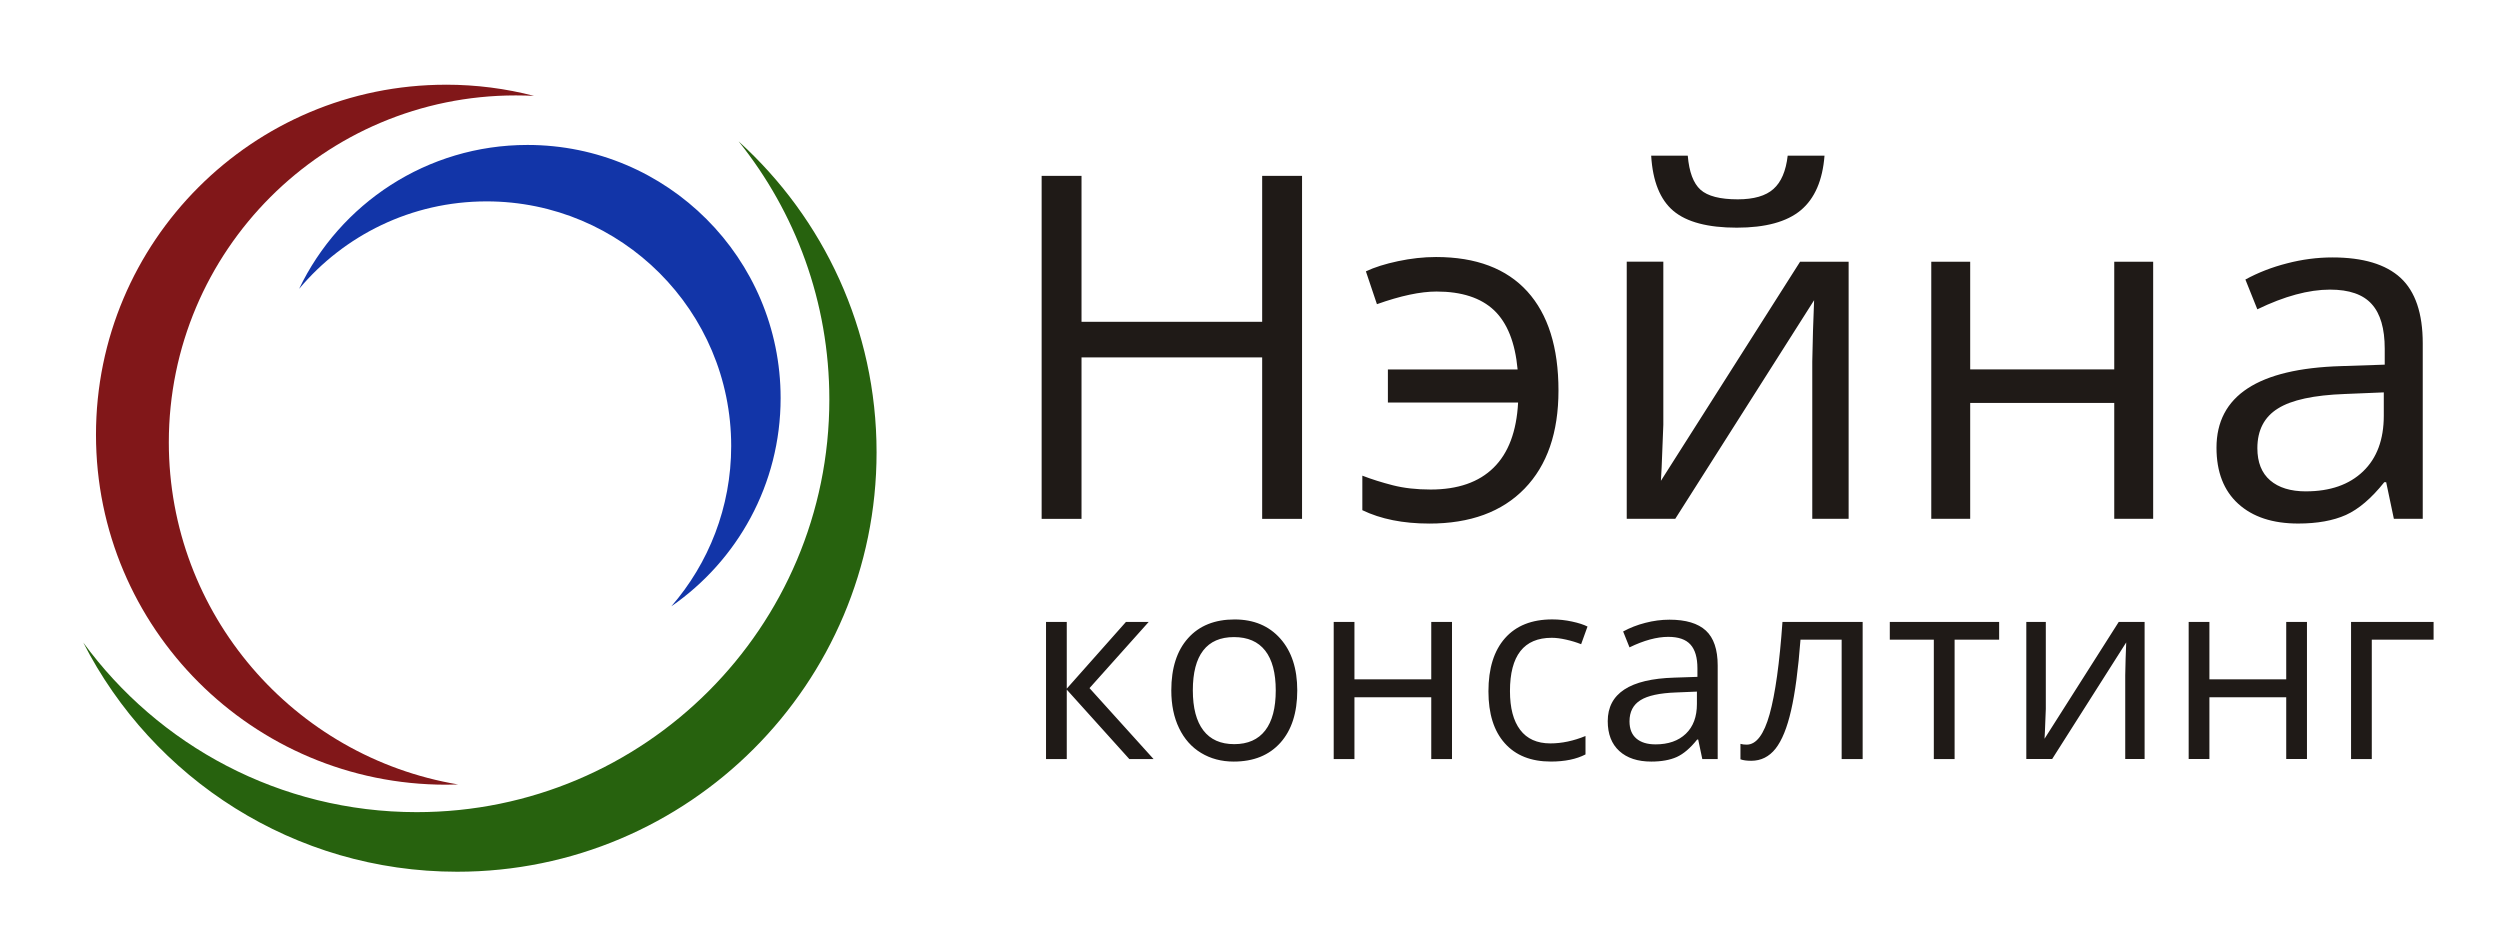
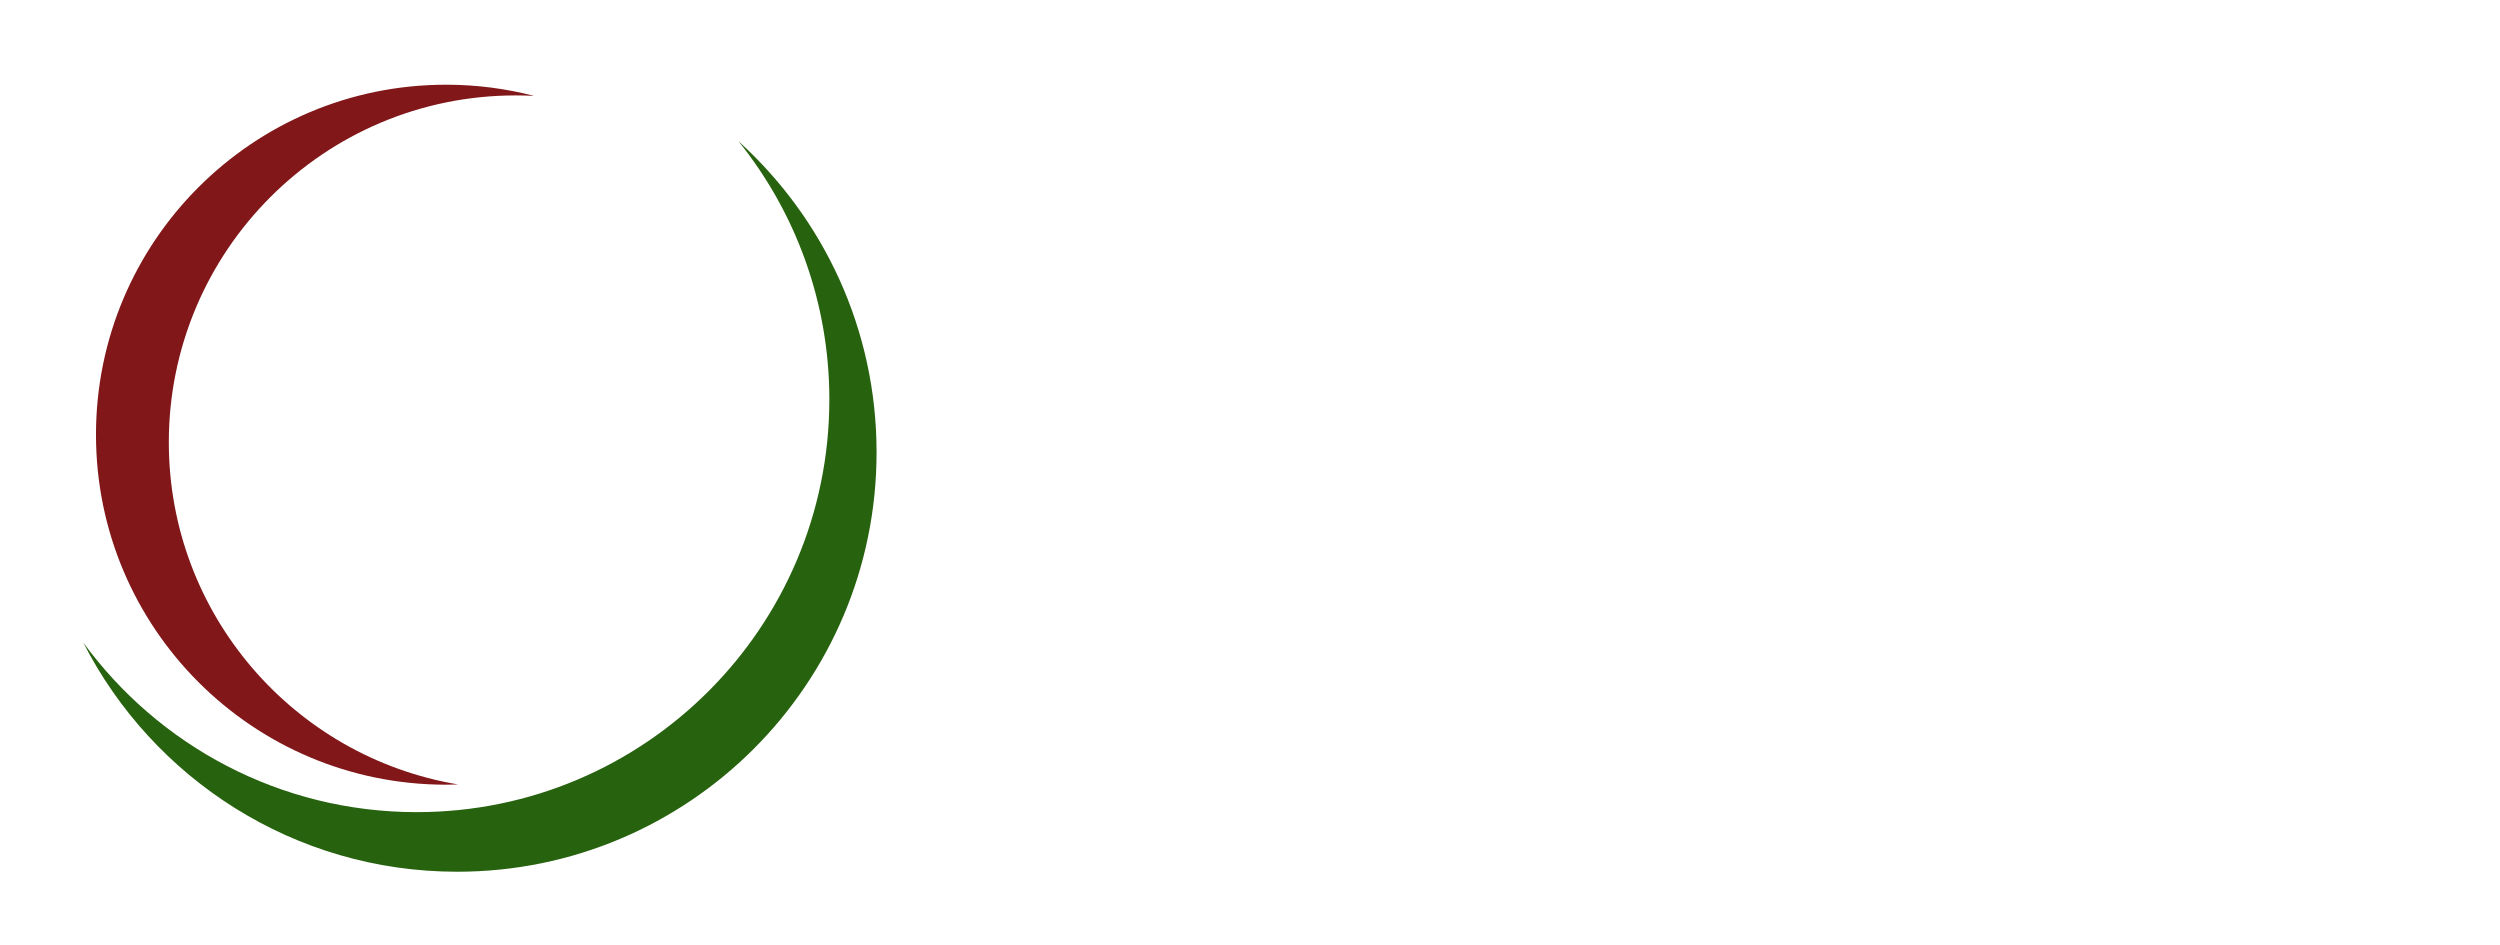
<svg xmlns="http://www.w3.org/2000/svg" xml:space="preserve" width="1000px" height="378px" style="shape-rendering:geometricPrecision; text-rendering:geometricPrecision; image-rendering:optimizeQuality; fill-rule:evenodd; clip-rule:evenodd" viewBox="0 0 116.913 44.241">
  <defs>
    <style type="text/css">  .fil0 {fill:none} .fil2 {fill:#1235A8} .fil3 {fill:#27620E} .fil1 {fill:#811719} .fil4 {fill:#1F1A17;fill-rule:nonzero}  </style>
  </defs>
  <g id="Слой_x0020_1">
    <rect class="fil0" width="116.913" height="44.241" />
-     <path class="fil1" d="M20.815 3.965c1.424,0 2.806,0.182 4.123,0.524 -0.284,-0.015 -0.569,-0.022 -0.857,-0.022 -8.968,0 -16.241,7.273 -16.241,16.241 0,8.05 5.86,14.732 13.546,16.017 -0.19,0.006 -0.38,0.011 -0.571,0.011 -9.048,0 -16.385,-7.337 -16.385,-16.385 0,-9.048 7.337,-16.385 16.385,-16.385z" />
-     <path class="fil2" d="M24.632 6.786c6.543,0 11.85,5.306 11.85,11.85 0,4.042 -2.026,7.612 -5.117,9.75 1.746,-2.01 2.803,-4.634 2.803,-7.505 0,-6.324 -5.128,-11.453 -11.453,-11.453 -3.524,0 -6.675,1.592 -8.776,4.096 1.909,-3.986 5.979,-6.738 10.693,-6.738z" />
+     <path class="fil1" d="M20.815 3.965c1.424,0 2.806,0.182 4.123,0.524 -0.284,-0.015 -0.569,-0.022 -0.857,-0.022 -8.968,0 -16.241,7.273 -16.241,16.241 0,8.05 5.86,14.732 13.546,16.017 -0.19,0.006 -0.38,0.011 -0.571,0.011 -9.048,0 -16.385,-7.337 -16.385,-16.385 0,-9.048 7.337,-16.385 16.385,-16.385" />
    <path class="fil3" d="M34.516 6.619c3.966,3.593 6.458,8.784 6.458,14.556 0,10.843 -8.793,19.636 -19.636,19.636 -7.637,0 -14.256,-4.363 -17.503,-10.73 3.514,4.812 9.197,7.94 15.61,7.94 10.668,0 19.318,-8.651 19.318,-19.318 0,-4.573 -1.591,-8.774 -4.247,-12.083z" />
-     <path class="fil4" d="M60.893 24.29l-1.867 0 0 -7.558 -8.457 0 0 7.558 -1.867 0 0 -16.056 1.867 0 0 6.83 8.457 0 0 -6.83 1.867 0 0 16.056zm5.953 0.221c-1.222,0 -2.268,-0.21 -3.13,-0.626l0 -1.616c0.439,0.169 0.915,0.319 1.428,0.45 0.514,0.131 1.102,0.199 1.77,0.199 1.271,0 2.257,-0.341 2.947,-1.023 0.693,-0.679 1.076,-1.698 1.147,-3.051l-6.096 0 0 -1.548 6.073 0c-0.116,-1.26 -0.484,-2.182 -1.102,-2.77 -0.619,-0.585 -1.518,-0.877 -2.695,-0.877 -0.754,0 -1.683,0.199 -2.789,0.592l-0.517 -1.537c0.401,-0.191 0.903,-0.349 1.503,-0.476 0.6,-0.128 1.196,-0.195 1.781,-0.195 1.874,0 3.299,0.54 4.274,1.612 0.971,1.072 1.458,2.617 1.458,4.637 0,1.972 -0.529,3.501 -1.586,4.592 -1.057,1.091 -2.545,1.638 -4.465,1.638zm10.961 -12.259l0 7.633 -0.079 1.998 -0.034 0.626 6.516 -10.257 2.272 0 0 12.037 -1.702 0 0 -7.359 0.034 -1.451 0.052 -1.425 -6.5 10.234 -2.272 0 0 -12.037 1.713 0zm3.438 -1.593c-1.353,0 -2.343,-0.262 -2.965,-0.783 -0.622,-0.525 -0.971,-1.387 -1.042,-2.587l1.713 0c0.064,0.761 0.262,1.293 0.596,1.593 0.334,0.3 0.915,0.45 1.743,0.45 0.753,0 1.312,-0.161 1.672,-0.484 0.364,-0.322 0.585,-0.843 0.667,-1.559l1.724 0c-0.09,1.155 -0.457,2.006 -1.11,2.553 -0.652,0.544 -1.653,0.817 -2.999,0.817zm10.928 1.593l0 5.042 6.744 0 0 -5.042 1.822 0 0 12.037 -1.822 0 0 -5.425 -6.744 0 0 5.425 -1.822 0 0 -12.037 1.822 0zm19.835 12.037l-0.36 -1.713 -0.09 0c-0.6,0.753 -1.2,1.263 -1.796,1.533 -0.596,0.266 -1.342,0.401 -2.234,0.401 -1.192,0 -2.129,-0.307 -2.808,-0.926 -0.675,-0.615 -1.016,-1.488 -1.016,-2.624 0,-2.429 1.946,-3.704 5.833,-3.82l2.043 -0.068 0 -0.746c0,-0.945 -0.202,-1.642 -0.611,-2.092 -0.405,-0.45 -1.053,-0.675 -1.949,-0.675 -1.001,0 -2.137,0.308 -3.404,0.922l-0.559 -1.395c0.592,-0.322 1.241,-0.577 1.949,-0.757 0.705,-0.184 1.413,-0.277 2.126,-0.277 1.432,0 2.497,0.319 3.19,0.956 0.69,0.637 1.038,1.661 1.038,3.067l0 8.214 -1.353 0zm-4.116 -1.286c1.132,0 2.024,-0.311 2.673,-0.933 0.649,-0.622 0.971,-1.492 0.971,-2.613l0 -1.087 -1.822 0.075c-1.451,0.053 -2.497,0.278 -3.134,0.679 -0.641,0.397 -0.963,1.02 -0.963,1.859 0,0.66 0.199,1.162 0.6,1.507 0.397,0.341 0.956,0.514 1.676,0.514z" />
-     <path class="fil4" d="M52.648 29.117l1.065 0 -2.77 3.098 2.998 3.32 -1.135 0 -2.928 -3.25 0 3.25 -0.971 0 0 -6.418 0.971 0 0 3.122 2.77 -3.122zm8.021 3.204c0,1.046 -0.264,1.863 -0.79,2.451 -0.528,0.588 -1.255,0.882 -2.185,0.882 -0.574,0 -1.083,-0.136 -1.529,-0.406 -0.444,-0.268 -0.787,-0.656 -1.029,-1.159 -0.244,-0.504 -0.364,-1.093 -0.364,-1.767 0,-1.047 0.262,-1.863 0.786,-2.446 0.522,-0.584 1.249,-0.876 2.177,-0.876 0.899,0 1.611,0.3 2.141,0.897 0.53,0.598 0.793,1.405 0.793,2.425zm-4.889 0c0,0.82 0.164,1.443 0.492,1.873 0.328,0.43 0.81,0.644 1.447,0.644 0.636,0 1.119,-0.214 1.449,-0.64 0.33,-0.428 0.494,-1.053 0.494,-1.877 0,-0.817 -0.164,-1.437 -0.494,-1.861 -0.33,-0.422 -0.818,-0.634 -1.461,-0.634 -0.638,0 -1.117,0.208 -1.441,0.626 -0.324,0.418 -0.486,1.041 -0.486,1.869zm7.566 -3.204l0 2.688 3.596 0 0 -2.688 0.971 0 0 6.418 -0.971 0 0 -2.892 -3.596 0 0 2.892 -0.971 0 0 -6.418 0.971 0zm9.195 6.536c-0.929,0 -1.649,-0.286 -2.159,-0.86 -0.51,-0.572 -0.763,-1.381 -0.763,-2.427 0,-1.073 0.258,-1.903 0.776,-2.489 0.518,-0.586 1.255,-0.879 2.211,-0.879 0.308,0 0.618,0.034 0.925,0.1 0.308,0.066 0.55,0.146 0.726,0.234l-0.298 0.827c-0.216,-0.086 -0.45,-0.158 -0.703,-0.214 -0.254,-0.058 -0.478,-0.086 -0.674,-0.086 -1.303,0 -1.955,0.832 -1.955,2.495 0,0.79 0.158,1.393 0.478,1.815 0.318,0.422 0.79,0.634 1.413,0.634 0.536,0 1.083,-0.116 1.645,-0.346l0 0.862c-0.428,0.222 -0.969,0.334 -1.621,0.334zm7.09 -0.118l-0.192 -0.913 -0.048 0c-0.32,0.402 -0.64,0.674 -0.957,0.818 -0.318,0.142 -0.716,0.214 -1.191,0.214 -0.636,0 -1.135,-0.164 -1.497,-0.494 -0.36,-0.328 -0.542,-0.794 -0.542,-1.399 0,-1.295 1.037,-1.975 3.11,-2.037l1.089 -0.036 0 -0.398c0,-0.504 -0.108,-0.875 -0.326,-1.115 -0.216,-0.24 -0.562,-0.36 -1.039,-0.36 -0.534,0 -1.139,0.164 -1.815,0.492l-0.298 -0.744c0.316,-0.172 0.662,-0.308 1.039,-0.404 0.376,-0.098 0.753,-0.148 1.133,-0.148 0.763,0 1.331,0.17 1.701,0.51 0.368,0.34 0.554,0.885 0.554,1.635l0 4.379 -0.722 0zm-2.195 -0.686c0.604,0 1.079,-0.166 1.425,-0.498 0.346,-0.332 0.518,-0.796 0.518,-1.393l0 -0.58 -0.971 0.04c-0.774,0.028 -1.331,0.148 -1.671,0.362 -0.342,0.212 -0.514,0.544 -0.514,0.991 0,0.352 0.106,0.62 0.32,0.803 0.212,0.182 0.51,0.274 0.893,0.274zm9.702 0.686l-0.983 0 0 -5.587 -1.927 0c-0.106,1.389 -0.252,2.492 -0.44,3.308 -0.186,0.818 -0.43,1.413 -0.728,1.793 -0.3,0.378 -0.68,0.568 -1.139,0.568 -0.212,0 -0.38,-0.024 -0.504,-0.07l0 -0.722c0.086,0.024 0.184,0.036 0.292,0.036 0.45,0 0.808,-0.474 1.073,-1.423 0.264,-0.947 0.466,-2.389 0.602,-4.321l3.754 0 0 6.418zm6.39 -5.587l-2.085 0 0 5.587 -0.973 0 0 -5.587 -2.061 0 0 -0.832 5.119 0 0 0.832zm2.185 -0.832l0 4.07 -0.042 1.065 -0.018 0.334 3.474 -5.469 1.211 0 0 6.418 -0.907 0 0 -3.924 0.018 -0.774 0.028 -0.76 -3.466 5.457 -1.211 0 0 -6.418 0.913 0zm7.659 0l0 2.688 3.596 0 0 -2.688 0.971 0 0 6.418 -0.971 0 0 -2.892 -3.596 0 0 2.892 -0.971 0 0 -6.418 0.971 0zm10.494 0.832l-2.892 0 0 5.587 -0.971 0 0 -6.418 3.864 0 0 0.832z" />
  </g>
</svg>